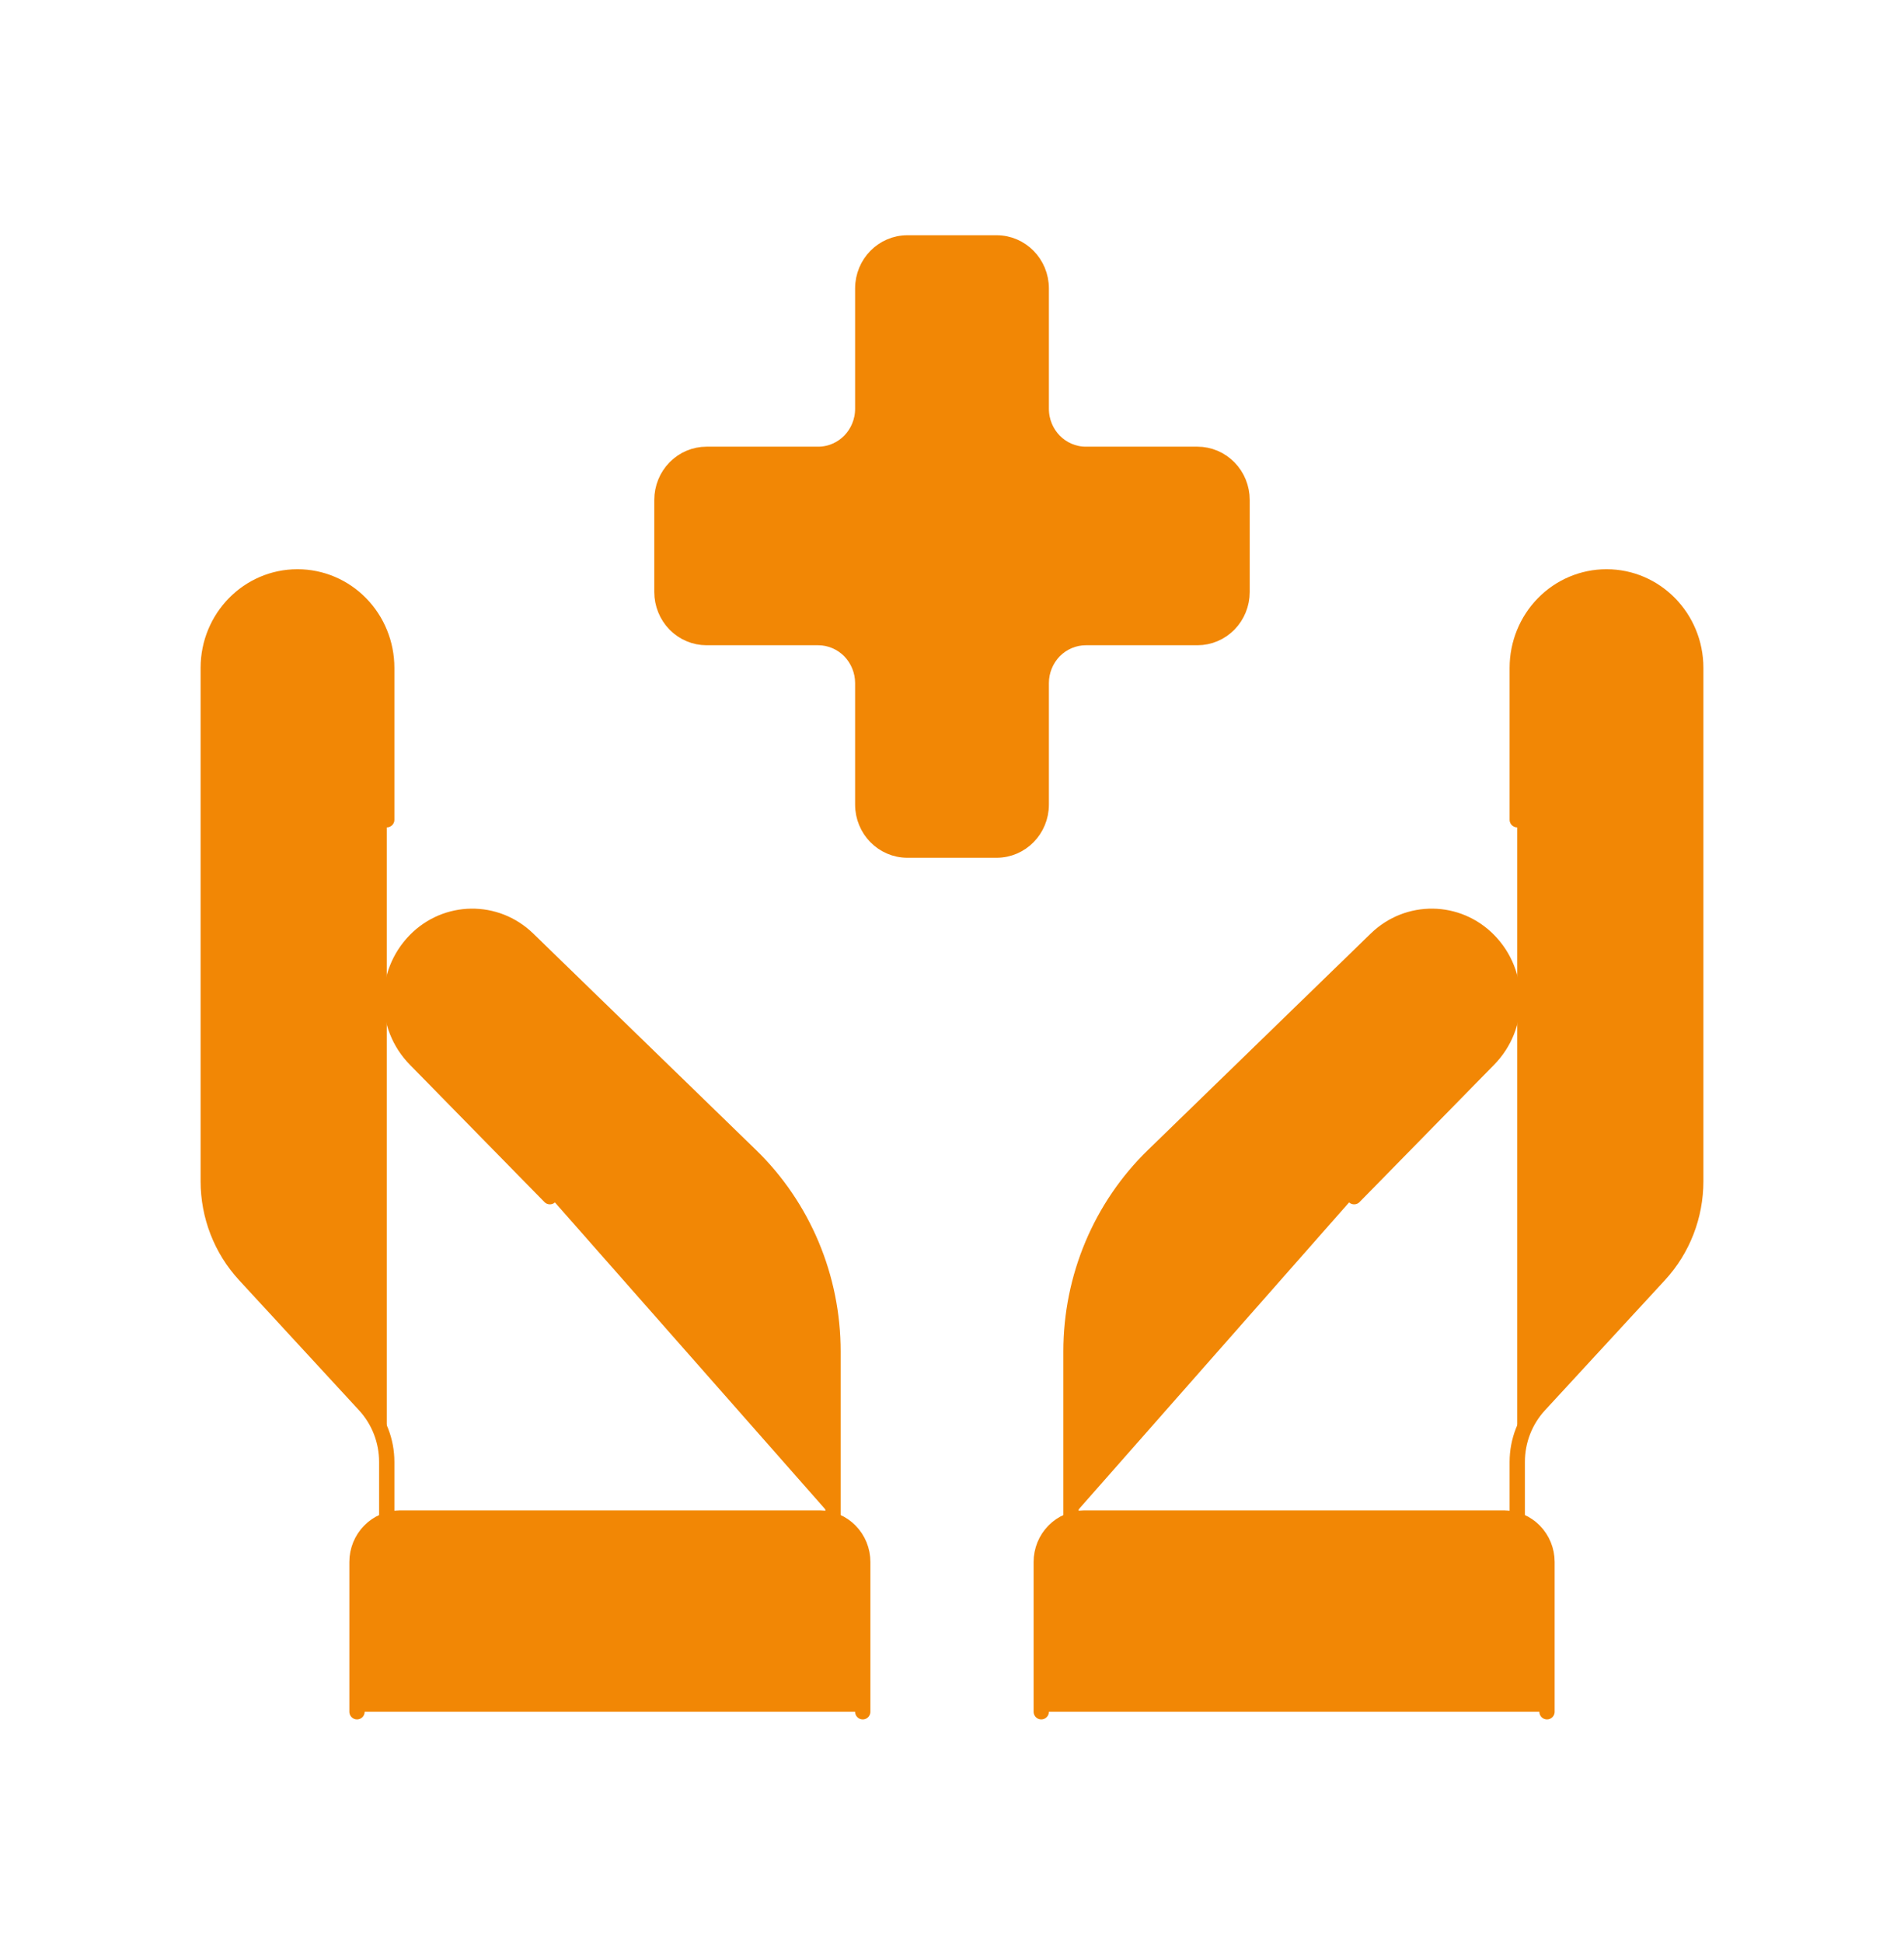
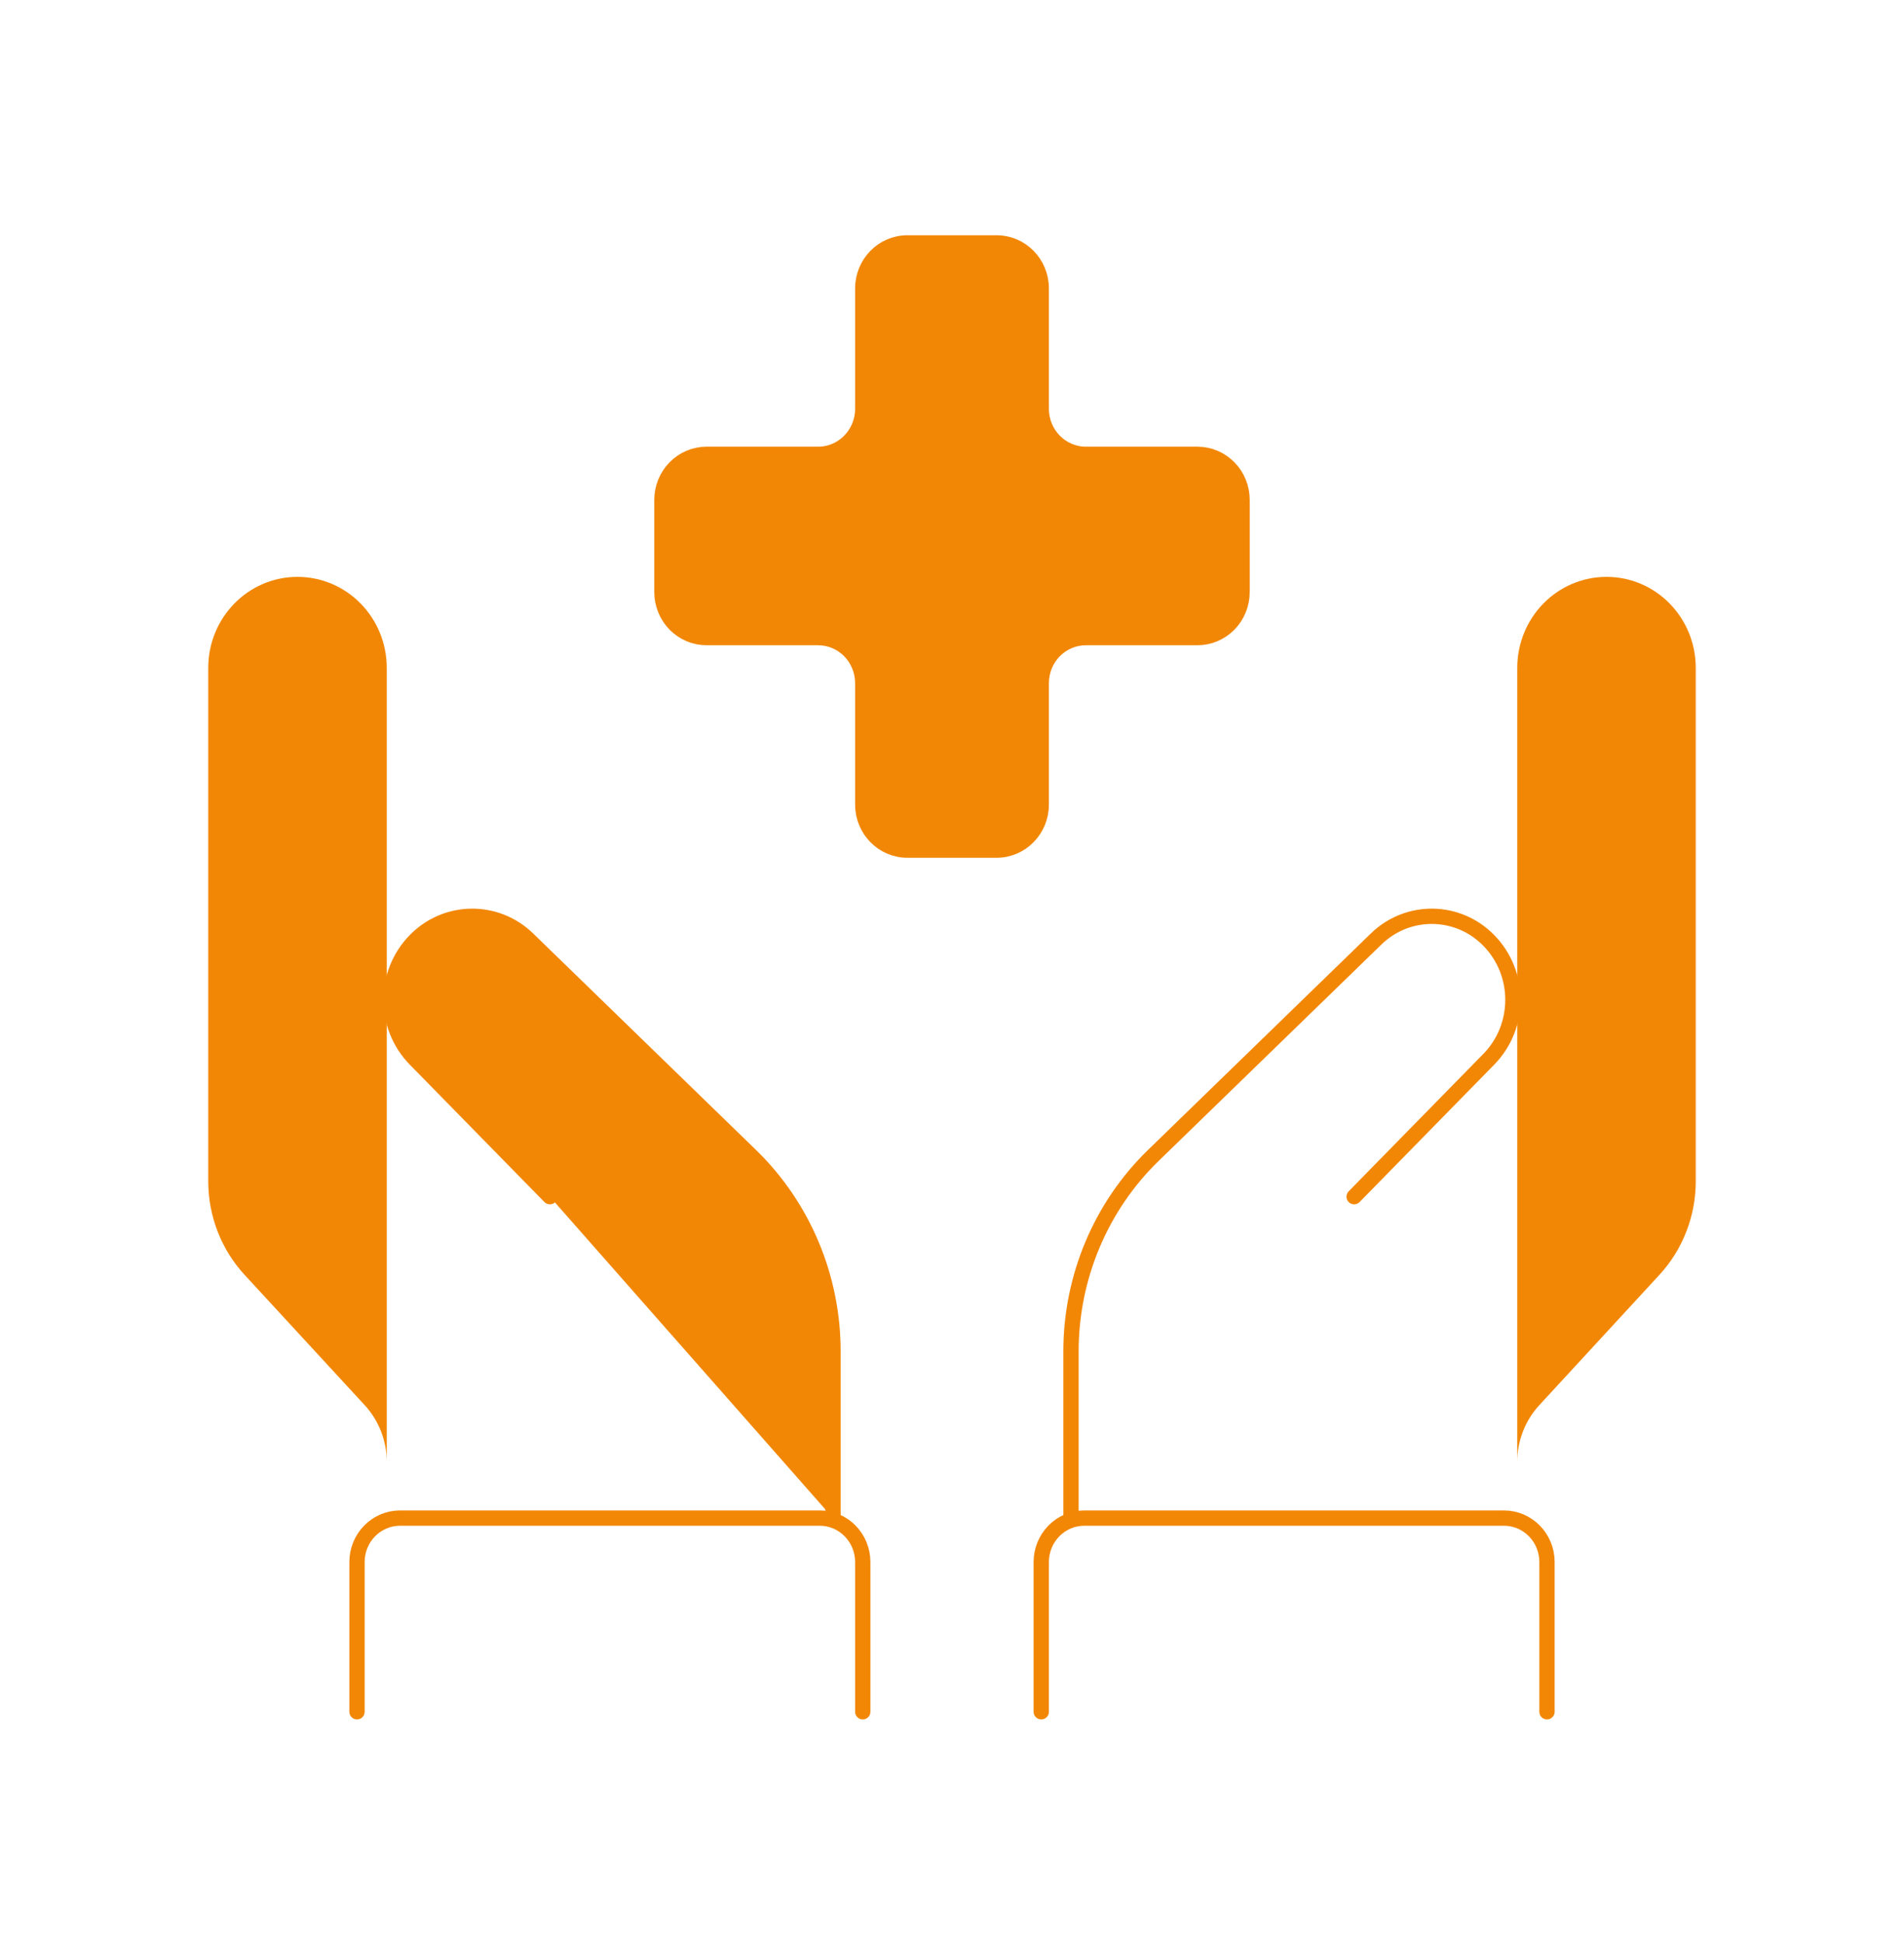
<svg xmlns="http://www.w3.org/2000/svg" width="249" height="254" viewBox="0 0 249 254" fill="none">
  <path fill-rule="evenodd" clip-rule="evenodd" d="M50.578 198.438V191.099C50.578 188.341 49.547 185.686 47.695 183.678C43.773 179.423 36.7 171.752 31.985 166.64C28.935 163.33 27.234 158.956 27.234 154.412C27.234 139.664 27.234 105.497 27.234 87.305C27.234 80.732 32.456 75.406 38.898 75.406H38.914C42.007 75.406 44.976 76.66 47.162 78.891C49.349 81.121 50.578 84.149 50.578 87.305C50.578 96.318 50.578 107.156 50.578 107.156" fill="#F28705" />
-   <path d="M50.578 198.438V191.099C50.578 188.341 49.547 185.686 47.695 183.678C43.773 179.423 36.7 171.752 31.985 166.64C28.935 163.33 27.234 158.956 27.234 154.412C27.234 139.664 27.234 105.497 27.234 87.305C27.234 80.732 32.456 75.406 38.898 75.406H38.914C42.007 75.406 44.976 76.66 47.162 78.891C49.349 81.121 50.578 84.149 50.578 87.305C50.578 96.318 50.578 107.156 50.578 107.156" stroke="#F28705" stroke-width="2" stroke-miterlimit="2" stroke-linecap="round" stroke-linejoin="round" />
  <path fill-rule="evenodd" clip-rule="evenodd" d="M198.422 198.438V191.099C198.422 188.341 199.453 185.686 201.305 183.678C205.227 179.423 212.3 171.752 217.015 166.64C220.065 163.33 221.766 158.956 221.766 154.412C221.766 139.664 221.766 105.497 221.766 87.305C221.766 80.732 216.544 75.406 210.102 75.406H210.086C206.993 75.406 204.024 76.66 201.838 78.891C199.651 81.121 198.422 84.149 198.422 87.305C198.422 96.318 198.422 107.156 198.422 107.156" fill="#F28705" />
-   <path d="M198.422 198.438V191.099C198.422 188.341 199.453 185.686 201.305 183.678C205.227 179.423 212.3 171.752 217.015 166.64C220.065 163.33 221.766 158.956 221.766 154.412C221.766 139.664 221.766 105.497 221.766 87.305C221.766 80.732 216.544 75.406 210.102 75.406H210.086C206.993 75.406 204.024 76.66 201.838 78.891C199.651 81.121 198.422 84.149 198.422 87.305C198.422 96.318 198.422 107.156 198.422 107.156" stroke="#F28705" stroke-width="2" stroke-miterlimit="2" stroke-linecap="round" stroke-linejoin="round" />
-   <path fill-rule="evenodd" clip-rule="evenodd" d="M112.828 223.754V204.176C112.828 202.656 112.237 201.196 111.179 200.12C110.124 199.041 108.692 198.438 107.202 198.438C94.713 198.438 64.802 198.438 52.313 198.438C50.823 198.438 49.392 199.041 48.337 200.12C47.279 201.196 46.688 202.656 46.688 204.176C46.688 211.645 46.688 223.754 46.688 223.754" fill="#F28705" />
  <path d="M112.828 223.754V204.176C112.828 202.656 112.237 201.196 111.179 200.12C110.124 199.041 108.692 198.438 107.202 198.438C94.713 198.438 64.802 198.438 52.313 198.438C50.823 198.438 49.392 199.041 48.337 200.12C47.279 201.196 46.688 202.656 46.688 204.176C46.688 211.645 46.688 223.754 46.688 223.754" stroke="#F28705" stroke-width="2" stroke-miterlimit="2" stroke-linecap="round" stroke-linejoin="round" />
-   <path fill-rule="evenodd" clip-rule="evenodd" d="M136.172 223.754V204.176C136.172 202.656 136.763 201.196 137.821 200.12C138.876 199.041 140.308 198.438 141.798 198.438C154.287 198.438 184.198 198.438 196.687 198.438C198.177 198.438 199.609 199.041 200.663 200.12C201.721 201.196 202.312 202.656 202.312 204.176C202.312 211.645 202.312 223.754 202.312 223.754" fill="#F28705" />
  <path d="M136.172 223.754V204.176C136.172 202.656 136.763 201.196 137.821 200.12C138.876 199.041 140.308 198.438 141.798 198.438C154.287 198.438 184.198 198.438 196.687 198.438C198.177 198.438 199.609 199.041 200.663 200.12C201.721 201.196 202.312 202.656 202.312 204.176C202.312 211.645 202.312 223.754 202.312 223.754" stroke="#F28705" stroke-width="2" stroke-miterlimit="2" stroke-linecap="round" stroke-linejoin="round" />
  <path fill-rule="evenodd" clip-rule="evenodd" d="M108.938 198.438V176.645C108.938 166.965 105.047 157.71 98.172 151.035C89.274 142.395 76.867 130.35 69.031 122.738C64.884 118.713 58.352 118.797 54.305 122.924L54.298 122.932C50.096 127.218 50.096 134.172 54.298 138.458C61.721 146.034 71.91 156.424 71.91 156.424" fill="#F28705" />
  <path d="M108.938 198.438V176.645C108.938 166.965 105.047 157.71 98.172 151.035C89.274 142.395 76.867 130.35 69.031 122.738C64.884 118.713 58.352 118.797 54.305 122.924L54.298 122.932C50.096 127.218 50.096 134.172 54.298 138.458C61.721 146.034 71.91 156.424 71.91 156.424" stroke="#F28705" stroke-width="2" stroke-miterlimit="2" stroke-linecap="round" stroke-linejoin="round" />
-   <path fill-rule="evenodd" clip-rule="evenodd" d="M140.062 198.438V176.645C140.062 166.965 143.953 157.71 150.828 151.035C159.726 142.395 172.133 130.35 179.969 122.738C184.116 118.713 190.648 118.797 194.695 122.924L194.702 122.932C198.904 127.218 198.904 134.172 194.702 138.458C187.279 146.034 177.09 156.424 177.09 156.424" fill="#F28705" />
  <path d="M140.062 198.438V176.645C140.062 166.965 143.953 157.71 150.828 151.035C159.726 142.395 172.133 130.35 179.969 122.738C184.116 118.713 190.648 118.797 194.695 122.924L194.702 122.932C198.904 127.218 198.904 134.172 194.702 138.458C187.279 146.034 177.09 156.424 177.09 156.424" stroke="#F28705" stroke-width="2" stroke-miterlimit="2" stroke-linecap="round" stroke-linejoin="round" />
  <path fill-rule="evenodd" clip-rule="evenodd" d="M86.566 65.341C86.566 63.762 87.181 62.25 88.274 61.135C89.371 60.015 90.854 59.388 92.402 59.388C96.744 59.388 102.65 59.388 106.992 59.388C110.214 59.388 112.828 56.725 112.828 53.435C112.828 48.788 112.828 42.355 112.828 37.703C112.828 34.417 115.443 31.75 118.664 31.75C122.228 31.75 126.772 31.75 130.336 31.75C133.557 31.75 136.172 34.417 136.172 37.703C136.172 42.355 136.172 48.788 136.172 53.435C136.172 56.725 138.786 59.388 142.008 59.388C146.35 59.388 152.256 59.388 156.598 59.388C158.146 59.388 159.628 60.015 160.726 61.135C161.819 62.25 162.434 63.762 162.434 65.341C162.434 69.017 162.434 73.716 162.434 77.391C162.434 78.97 161.819 80.482 160.726 81.602C159.628 82.717 158.146 83.344 156.598 83.344C152.256 83.344 146.35 83.344 142.008 83.344C140.459 83.344 138.977 83.971 137.88 85.086C136.787 86.205 136.172 87.717 136.172 89.297C136.172 93.984 136.172 100.485 136.172 105.172C136.172 108.458 133.557 111.125 130.336 111.125C126.772 111.125 122.228 111.125 118.664 111.125C115.443 111.125 112.828 108.458 112.828 105.172C112.828 100.485 112.828 93.984 112.828 89.297C112.828 87.717 112.213 86.205 111.12 85.086C110.023 83.971 108.541 83.344 106.992 83.344C102.65 83.344 96.744 83.344 92.402 83.344C90.854 83.344 89.371 82.717 88.274 81.602C87.181 80.482 86.566 78.97 86.566 77.391C86.566 73.716 86.566 69.017 86.566 65.341Z" fill="#F28705" stroke="#F28705" stroke-width="2" stroke-miterlimit="2" stroke-linecap="round" stroke-linejoin="round" />
</svg>